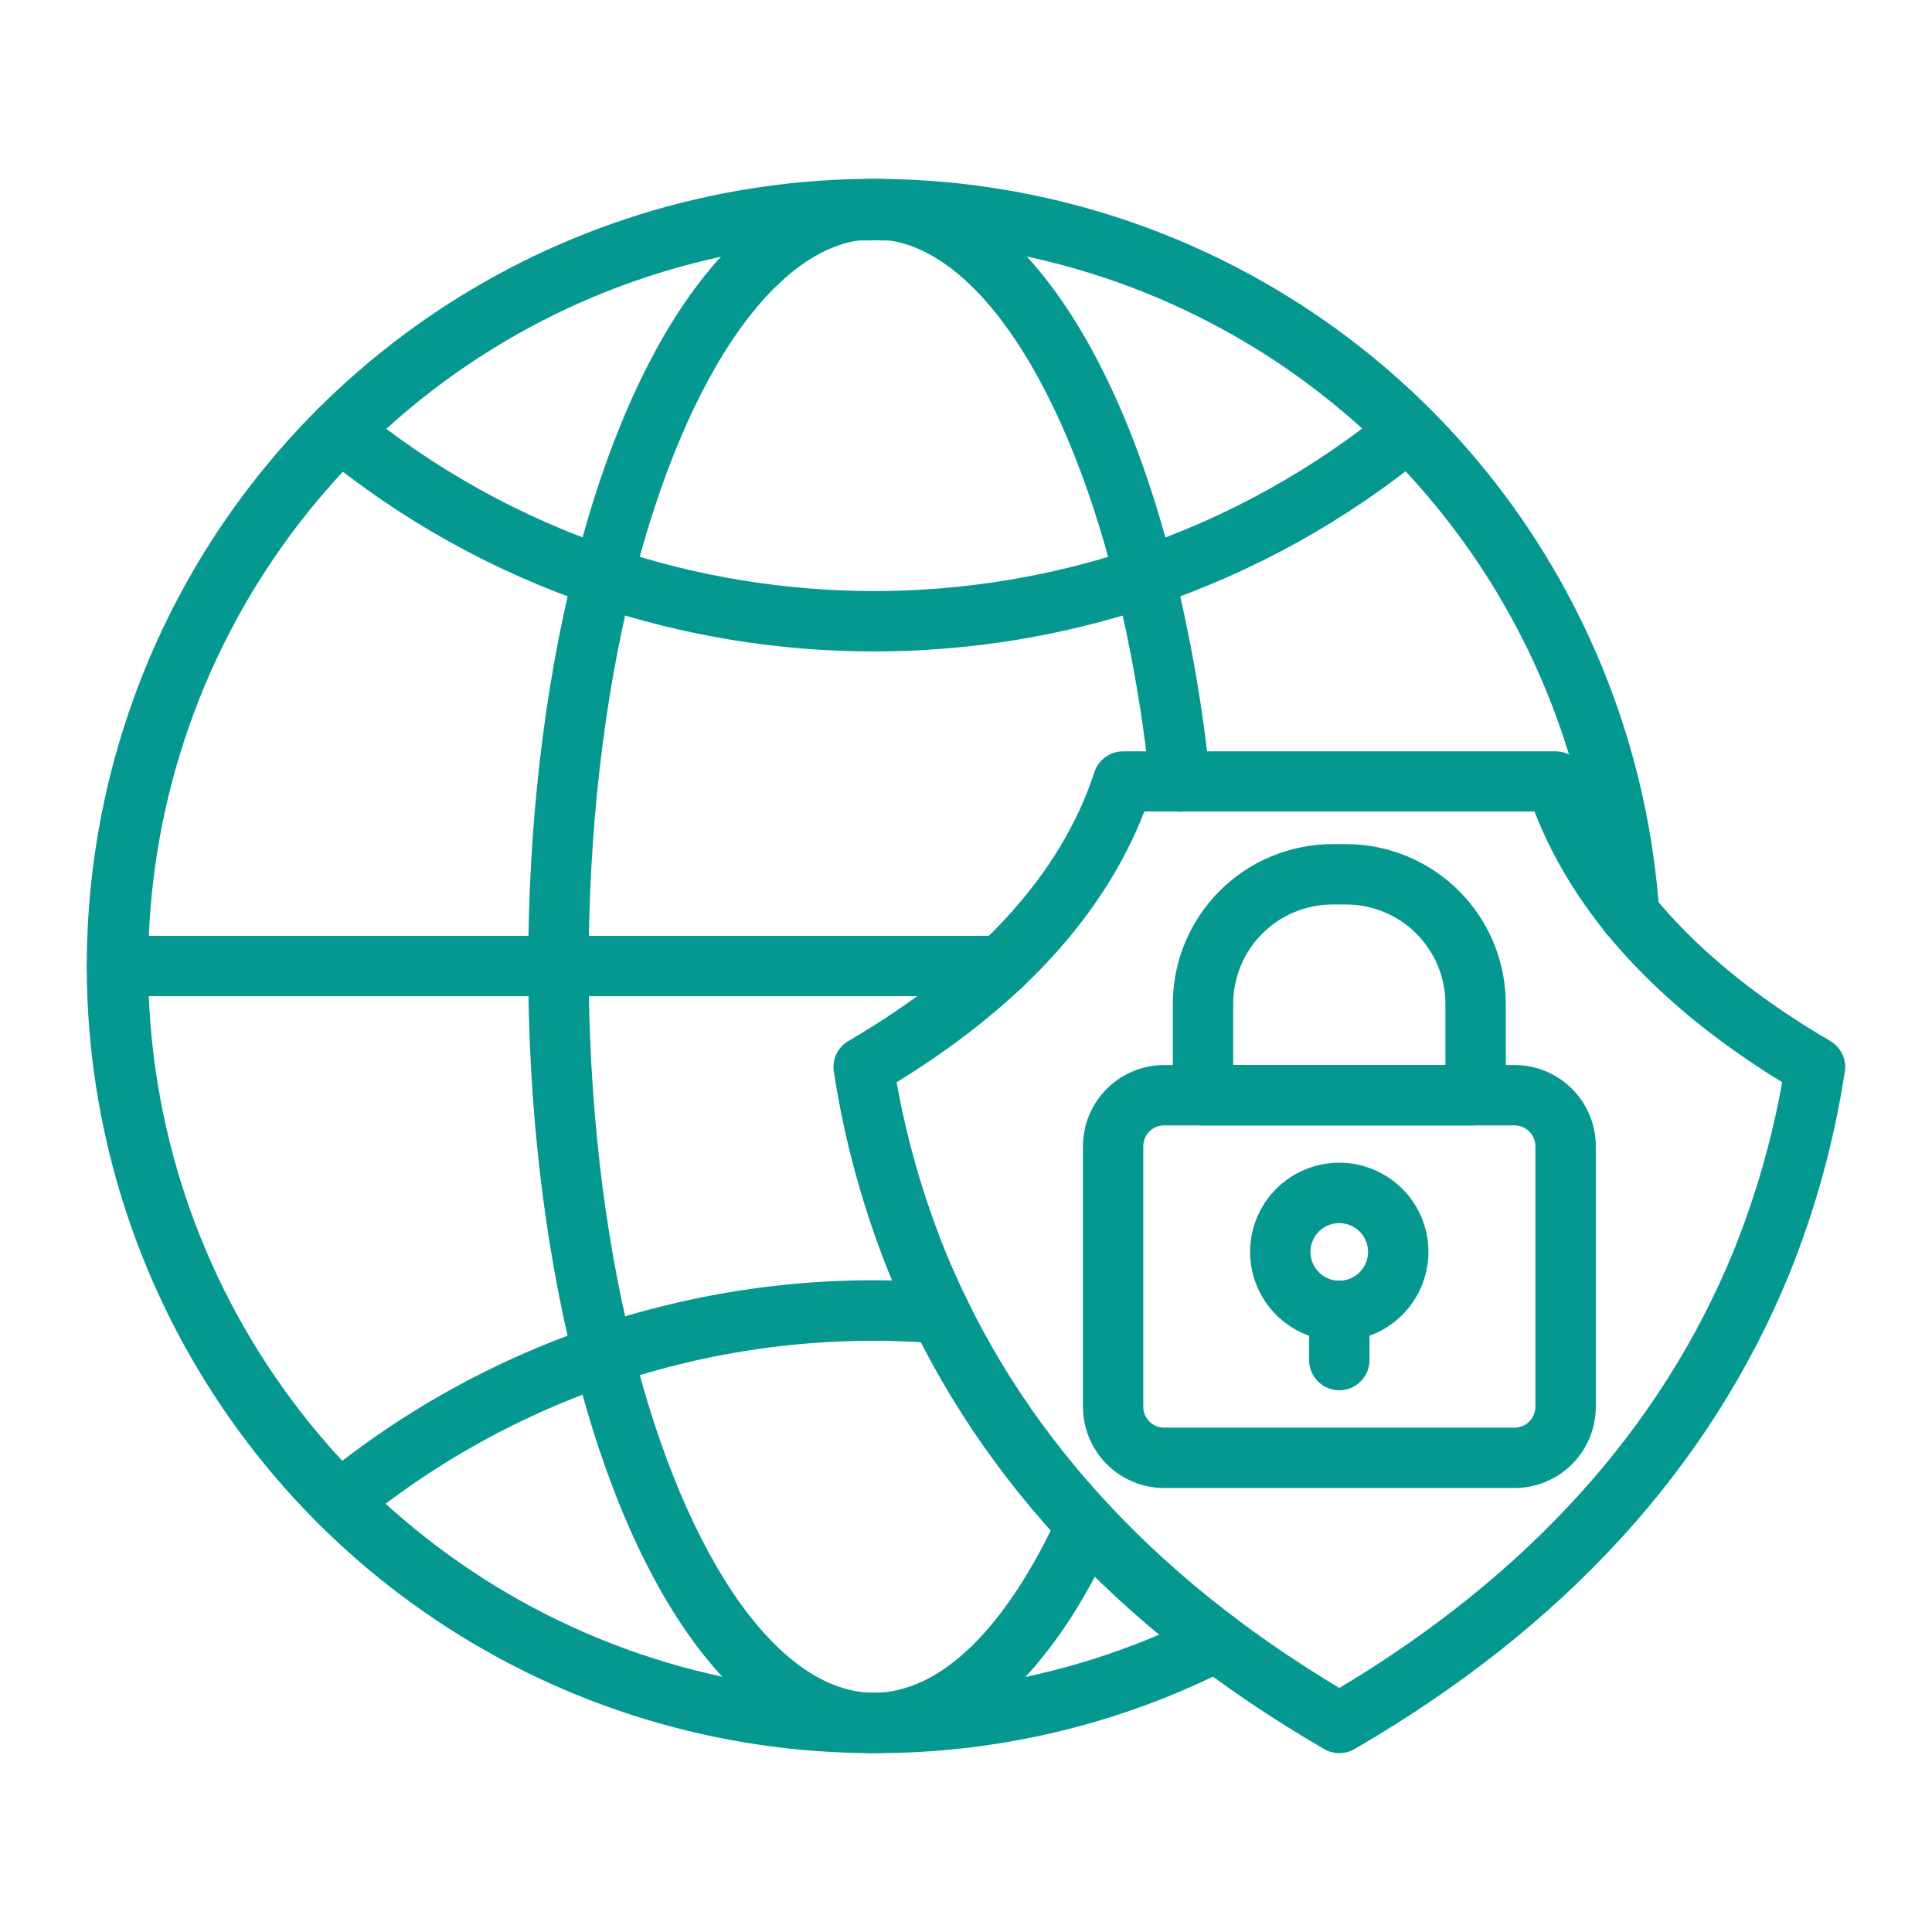
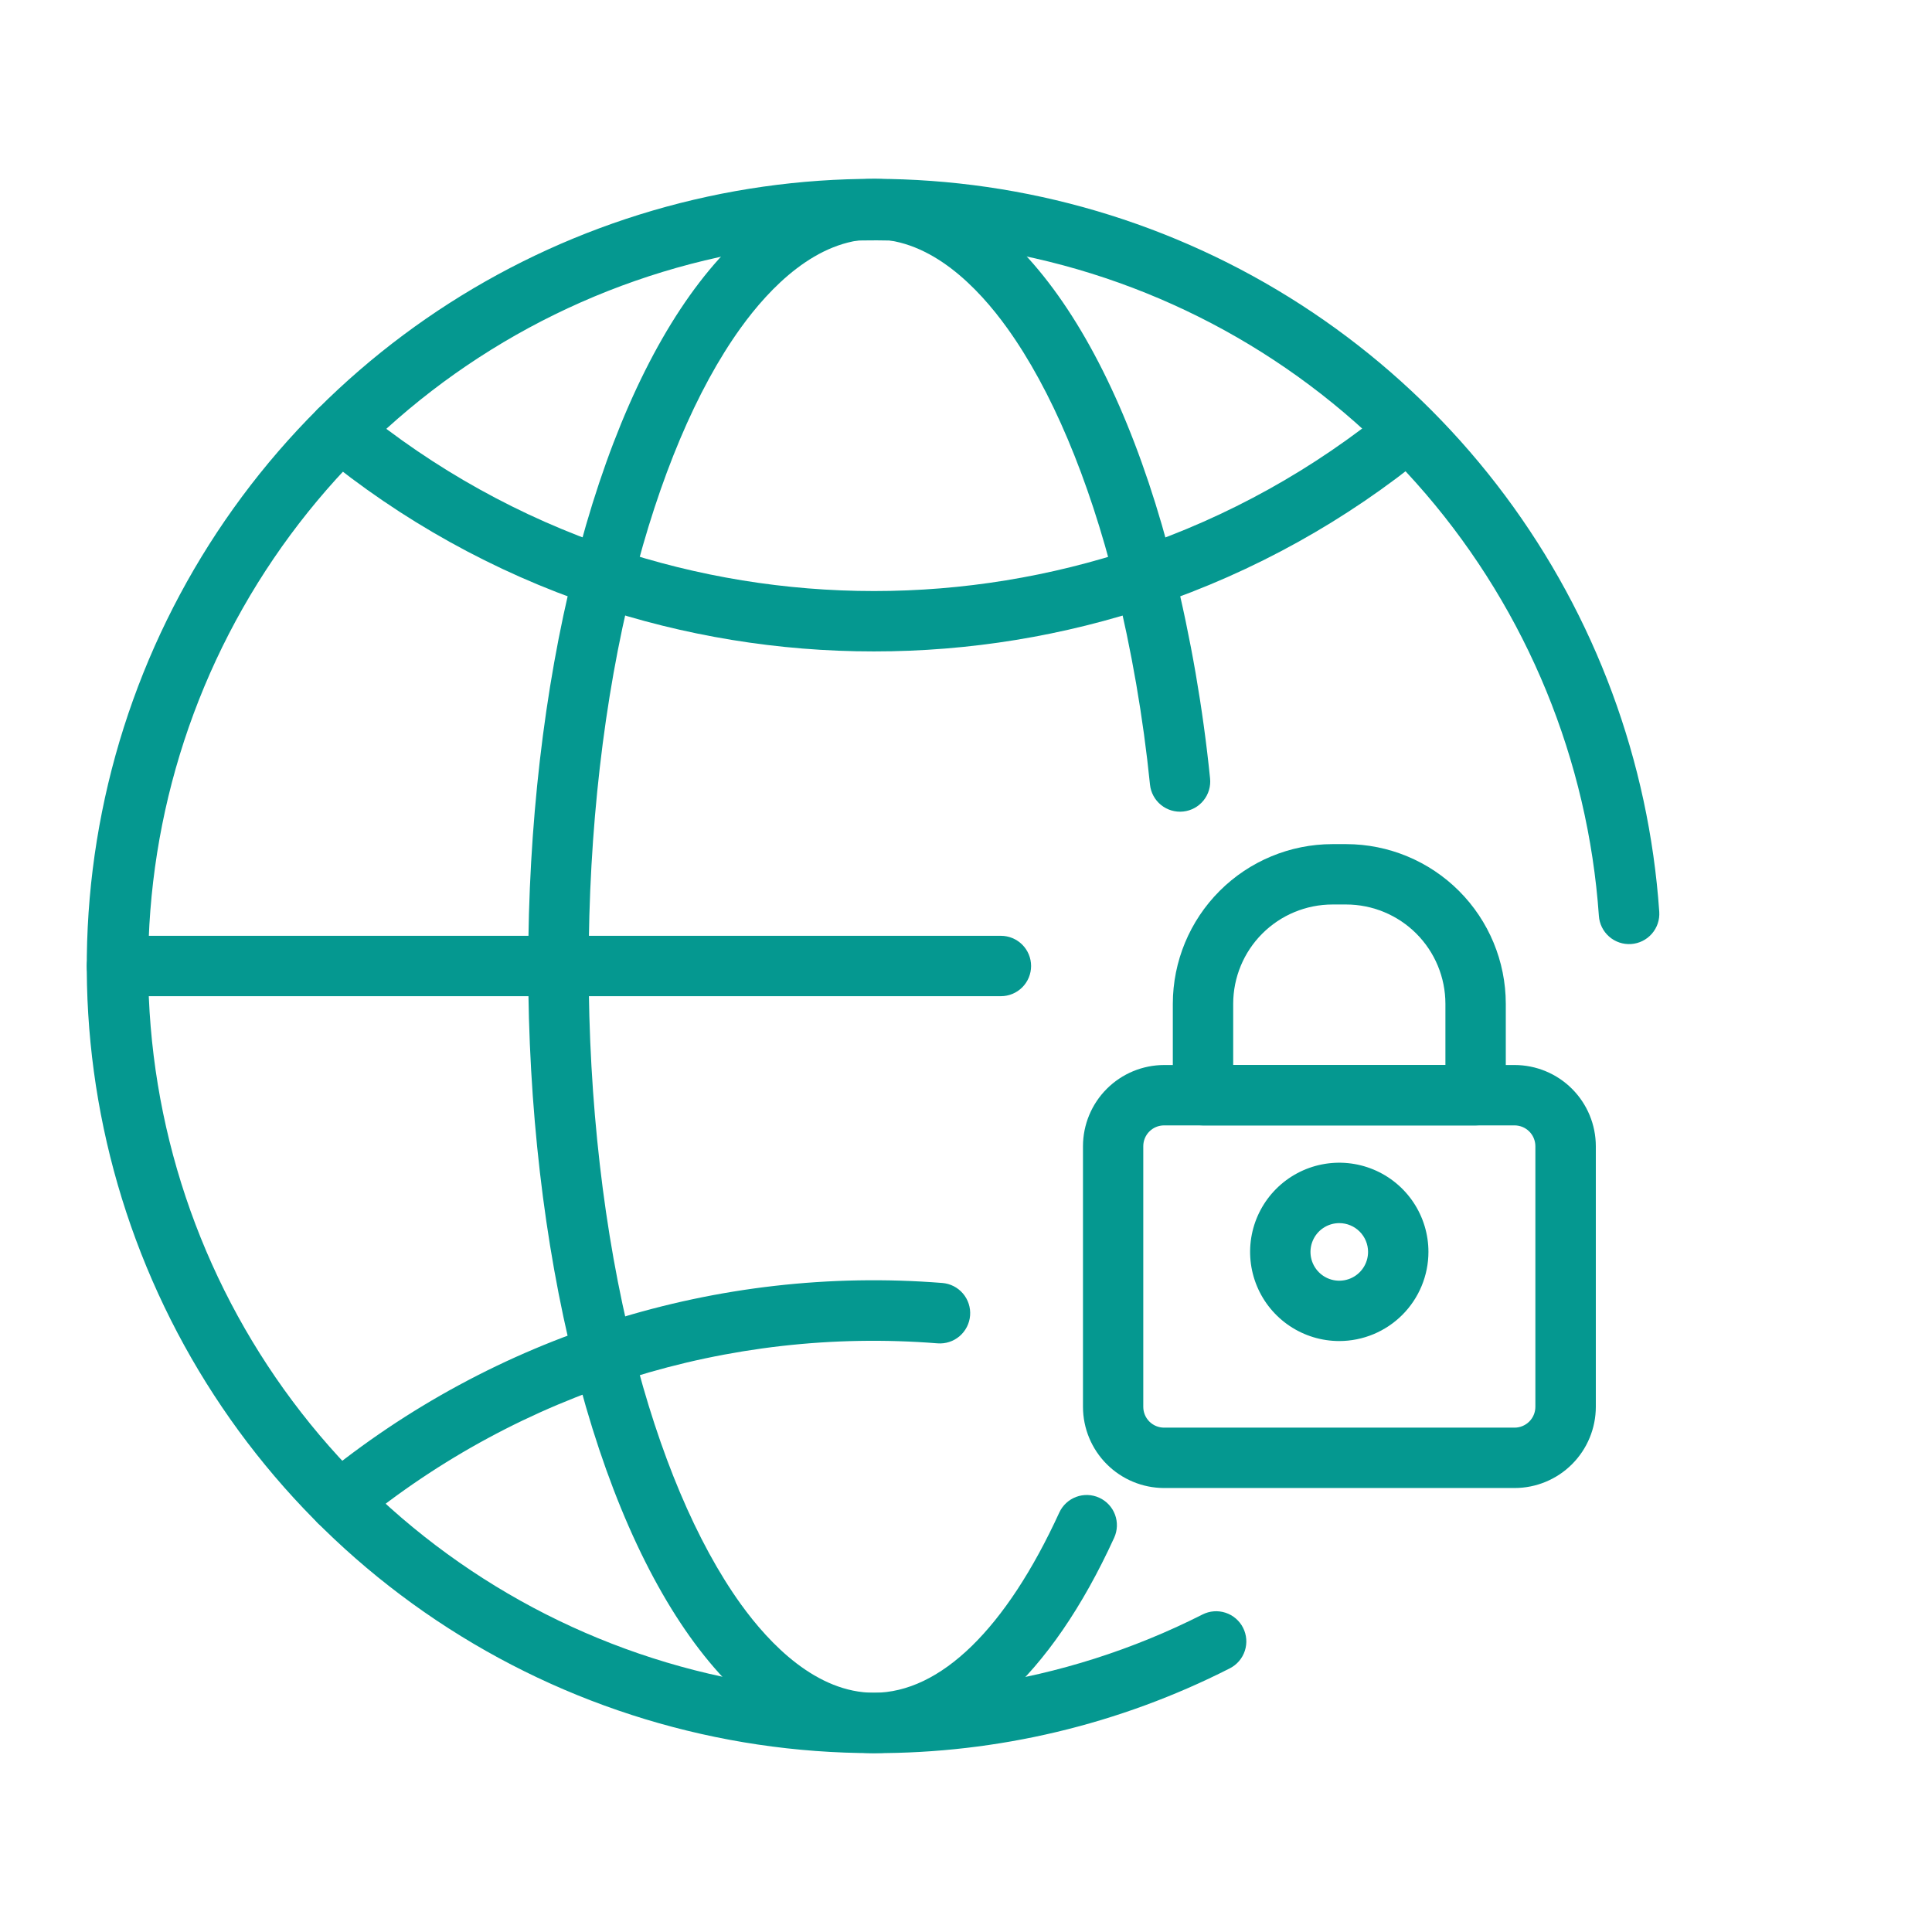
<svg xmlns="http://www.w3.org/2000/svg" width="512" height="512" viewBox="0 0 512 512" fill="none">
  <path d="M231.6 464.6C190.325 464.601 149.977 452.357 115.663 429.418C81.349 406.478 54.611 373.875 38.834 335.734C23.058 297.593 18.951 255.628 27.033 215.152C35.116 174.676 55.025 137.507 84.24 108.35C112.565 80.081 148.423 60.555 187.538 52.101C226.654 43.648 267.375 46.623 304.846 60.673C342.316 74.724 374.955 99.255 398.87 131.342C422.784 163.428 436.964 201.717 439.72 241.64C439.863 243.762 439.158 245.853 437.759 247.455C436.36 249.057 434.382 250.037 432.26 250.18C430.138 250.323 428.046 249.618 426.445 248.219C424.843 246.82 423.863 244.842 423.72 242.72C420.834 201.481 404.746 162.267 377.838 130.883C350.929 99.5 314.631 77.614 274.316 68.467C234.001 59.319 191.812 63.396 153.994 80.094C116.176 96.791 84.74 125.222 64.338 161.177C43.937 197.132 35.655 238.701 40.719 279.73C45.782 320.758 63.922 359.066 92.453 388.982C120.983 418.899 158.389 438.833 199.131 445.835C239.874 452.837 281.788 446.535 318.67 427.86C319.607 427.385 320.628 427.098 321.676 427.018C322.723 426.937 323.777 427.064 324.775 427.39C325.774 427.716 326.699 428.236 327.496 428.92C328.294 429.604 328.95 430.438 329.425 431.375C329.9 432.312 330.186 433.333 330.267 434.381C330.348 435.429 330.221 436.482 329.895 437.48C329.568 438.479 329.049 439.404 328.365 440.202C327.681 440.999 326.847 441.655 325.91 442.13C296.701 456.995 264.374 464.697 231.6 464.6Z" fill="#059890" />
  <path d="M231.6 464.6C198.04 464.6 168.32 425.89 152.1 361.04C144.17 329.39 139.98 293.04 139.98 256.04C139.98 219.04 144.17 182.65 152.1 151.04C168.32 86.11 198 47.4 231.6 47.4C265.2 47.4 294.89 86.11 311.11 151C315.588 169.177 318.786 187.646 320.68 206.27C320.901 208.381 320.275 210.494 318.939 212.143C317.603 213.793 315.666 214.844 313.555 215.065C311.444 215.286 309.331 214.66 307.682 213.324C306.032 211.988 304.981 210.051 304.76 207.94C302.949 190.061 299.884 172.33 295.59 154.88C288.53 126.67 278.59 103.19 266.93 86.96C259.2 76.19 246.79 63.4 231.6 63.4C216.41 63.4 204 76.19 196.28 86.92C184.59 103.15 174.68 126.63 167.62 154.84C160 185.25 156 220.23 156 256C156 291.77 160 326.75 167.64 357.16C174.7 385.37 184.64 408.85 196.3 425.08C204.03 435.81 216.43 448.6 231.62 448.6C249.23 448.6 266.62 431.6 280.71 400.87C281.146 399.914 281.766 399.053 282.535 398.337C283.303 397.62 284.206 397.062 285.19 396.695C286.174 396.327 287.221 396.157 288.271 396.194C289.321 396.231 290.354 396.474 291.31 396.91C292.266 397.346 293.127 397.966 293.843 398.735C294.56 399.503 295.118 400.406 295.485 401.39C295.853 402.374 296.023 403.421 295.986 404.471C295.949 405.521 295.706 406.554 295.27 407.51C278.44 444.33 255.84 464.6 231.6 464.6Z" fill="#059890" />
  <path d="M231.6 172.63C206.337 172.648 181.241 168.544 157.3 160.48C130.893 151.563 106.329 137.914 84.81 120.2C83.171 118.849 82.136 116.902 81.932 114.787C81.729 112.673 82.374 110.564 83.725 108.925C85.076 107.286 87.023 106.251 89.138 106.047C91.252 105.844 93.361 106.489 95 107.84C115.027 124.317 137.881 137.017 162.45 145.32C207.34 160.405 255.93 160.405 300.82 145.32C325.389 137.017 348.243 124.317 368.27 107.84C369.92 106.617 371.978 106.076 374.016 106.329C376.054 106.582 377.918 107.609 379.22 109.197C380.521 110.786 381.163 112.814 381.01 114.862C380.857 116.911 379.923 118.822 378.4 120.2C356.88 137.912 332.316 151.561 305.91 160.48C281.966 168.545 256.866 172.649 231.6 172.63ZM89.89 406C88.241 406 86.633 405.491 85.285 404.542C83.937 403.593 82.915 402.25 82.359 400.698C81.803 399.146 81.74 397.46 82.179 395.871C82.617 394.282 83.536 392.867 84.81 391.82C130.999 353.858 190.108 335.283 249.71 340C251.832 340.166 253.801 341.168 255.184 342.785C256.567 344.403 257.251 346.503 257.085 348.625C256.919 350.747 255.917 352.716 254.3 354.099C252.682 355.482 250.582 356.166 248.46 356C193.002 351.594 137.996 368.857 95 404.16C93.566 405.355 91.757 406.006 89.89 406ZM265.25 264H31C28.878 264 26.843 263.157 25.343 261.657C23.843 260.157 23 258.122 23 256C23 253.878 23.843 251.843 25.343 250.343C26.843 248.843 28.878 248 31 248H265.25C267.372 248 269.407 248.843 270.907 250.343C272.407 251.843 273.25 253.878 273.25 256C273.25 258.122 272.407 260.157 270.907 261.657C269.407 263.157 267.372 264 265.25 264ZM401.38 394.34H308.49C302.791 394.327 297.33 392.056 293.302 388.024C289.274 383.992 287.008 378.529 287 372.83V303.75C287.008 298.048 289.277 292.581 293.309 288.549C297.341 284.517 302.808 282.248 308.51 282.24H401.4C407.102 282.248 412.569 284.517 416.601 288.549C420.633 292.581 422.902 298.048 422.91 303.75V372.83C422.902 378.536 420.631 384.005 416.594 388.038C412.558 392.071 407.086 394.337 401.38 394.34ZM308.49 298.24C307.029 298.24 305.627 298.821 304.594 299.854C303.561 300.887 302.98 302.289 302.98 303.75V372.83C302.98 374.291 303.561 375.693 304.594 376.726C305.627 377.759 307.029 378.34 308.49 378.34H401.38C402.841 378.337 404.24 377.756 405.273 376.723C406.306 375.69 406.887 374.291 406.89 372.83V303.75C406.887 302.289 406.306 300.89 405.273 299.857C404.24 298.824 402.841 298.243 401.38 298.24H308.49Z" fill="#059890" />
  <path d="M391.05 298.24H318.81C316.688 298.24 314.653 297.397 313.153 295.897C311.653 294.397 310.81 292.362 310.81 290.24V266C310.823 254.785 315.284 244.034 323.214 236.104C331.144 228.174 341.895 223.713 353.11 223.7H356.75C367.965 223.713 378.716 228.174 386.646 236.104C394.576 244.034 399.037 254.785 399.05 266V290.22C399.053 291.272 398.848 292.315 398.447 293.288C398.046 294.261 397.457 295.145 396.714 295.89C395.971 296.635 395.088 297.226 394.116 297.629C393.144 298.032 392.102 298.24 391.05 298.24ZM326.81 282.24H383.05V266C383.042 259.027 380.269 252.342 375.338 247.412C370.408 242.481 363.723 239.708 356.75 239.7H353.11C346.137 239.708 339.452 242.481 334.522 247.412C329.591 252.342 326.818 259.027 326.81 266V282.24Z" fill="#059890" />
-   <path d="M354.93 464.6C353.526 464.598 352.147 464.229 350.93 463.53C295.59 431.44 256.85 389.17 235.8 337.88C228.768 320.518 223.784 302.396 220.95 283.88C220.733 282.312 220.985 280.715 221.676 279.291C222.367 277.867 223.464 276.68 224.83 275.88C259.23 255.74 281.16 231.76 290.03 204.63C290.553 203.024 291.571 201.626 292.938 200.634C294.305 199.643 295.951 199.109 297.64 199.11H412.24C413.927 199.111 415.57 199.646 416.935 200.637C418.3 201.629 419.317 203.026 419.84 204.63C428.71 231.76 450.65 255.74 485.04 275.88C486.405 276.68 487.503 277.867 488.193 279.291C488.884 280.715 489.137 282.312 488.92 283.88C486.09 302.396 481.11 320.518 474.08 337.88C453.02 389.17 414.28 431.44 358.94 463.53C357.719 464.231 356.337 464.599 354.93 464.6ZM237.61 286.81C240.376 302.219 244.732 317.3 250.61 331.81C269.78 378.52 304.88 417.37 354.95 447.33C405.03 417.33 440.12 378.52 459.3 331.81C465.173 317.298 469.529 302.218 472.3 286.81C439.3 266.53 417.3 242.44 406.65 215.06H303.26C292.65 242.44 270.6 266.53 237.61 286.81Z" fill="#059890" />
  <path d="M354.93 355.39C350.256 355.392 345.686 354.008 341.798 351.412C337.911 348.816 334.88 345.126 333.091 340.807C331.301 336.489 330.832 331.737 331.744 327.152C332.655 322.568 334.906 318.356 338.211 315.051C341.516 311.746 345.728 309.495 350.313 308.584C354.897 307.672 359.649 308.141 363.967 309.931C368.286 311.72 371.976 314.751 374.572 318.638C377.168 322.526 378.552 327.096 378.55 331.77C378.542 338.032 376.051 344.035 371.623 348.463C367.195 352.891 361.192 355.382 354.93 355.39ZM354.93 324.14C353.421 324.138 351.944 324.584 350.688 325.421C349.432 326.258 348.453 327.449 347.874 328.843C347.295 330.237 347.142 331.772 347.435 333.252C347.729 334.733 348.455 336.094 349.521 337.162C350.588 338.23 351.947 338.957 353.428 339.253C354.908 339.548 356.443 339.397 357.838 338.82C359.232 338.243 360.425 337.265 361.263 336.01C362.102 334.755 362.55 333.28 362.55 331.77C362.55 329.748 361.748 327.809 360.319 326.378C358.89 324.948 356.952 324.143 354.93 324.14Z" fill="#059890" />
-   <path d="M354.93 368.44C352.808 368.44 350.773 367.597 349.273 366.097C347.773 364.597 346.93 362.562 346.93 360.44V347.39C346.93 345.268 347.773 343.233 349.273 341.733C350.773 340.233 352.808 339.39 354.93 339.39C357.051 339.39 359.086 340.233 360.587 341.733C362.087 343.233 362.93 345.268 362.93 347.39V360.44C362.93 362.562 362.087 364.597 360.587 366.097C359.086 367.597 357.051 368.44 354.93 368.44Z" fill="#059890" />
</svg>